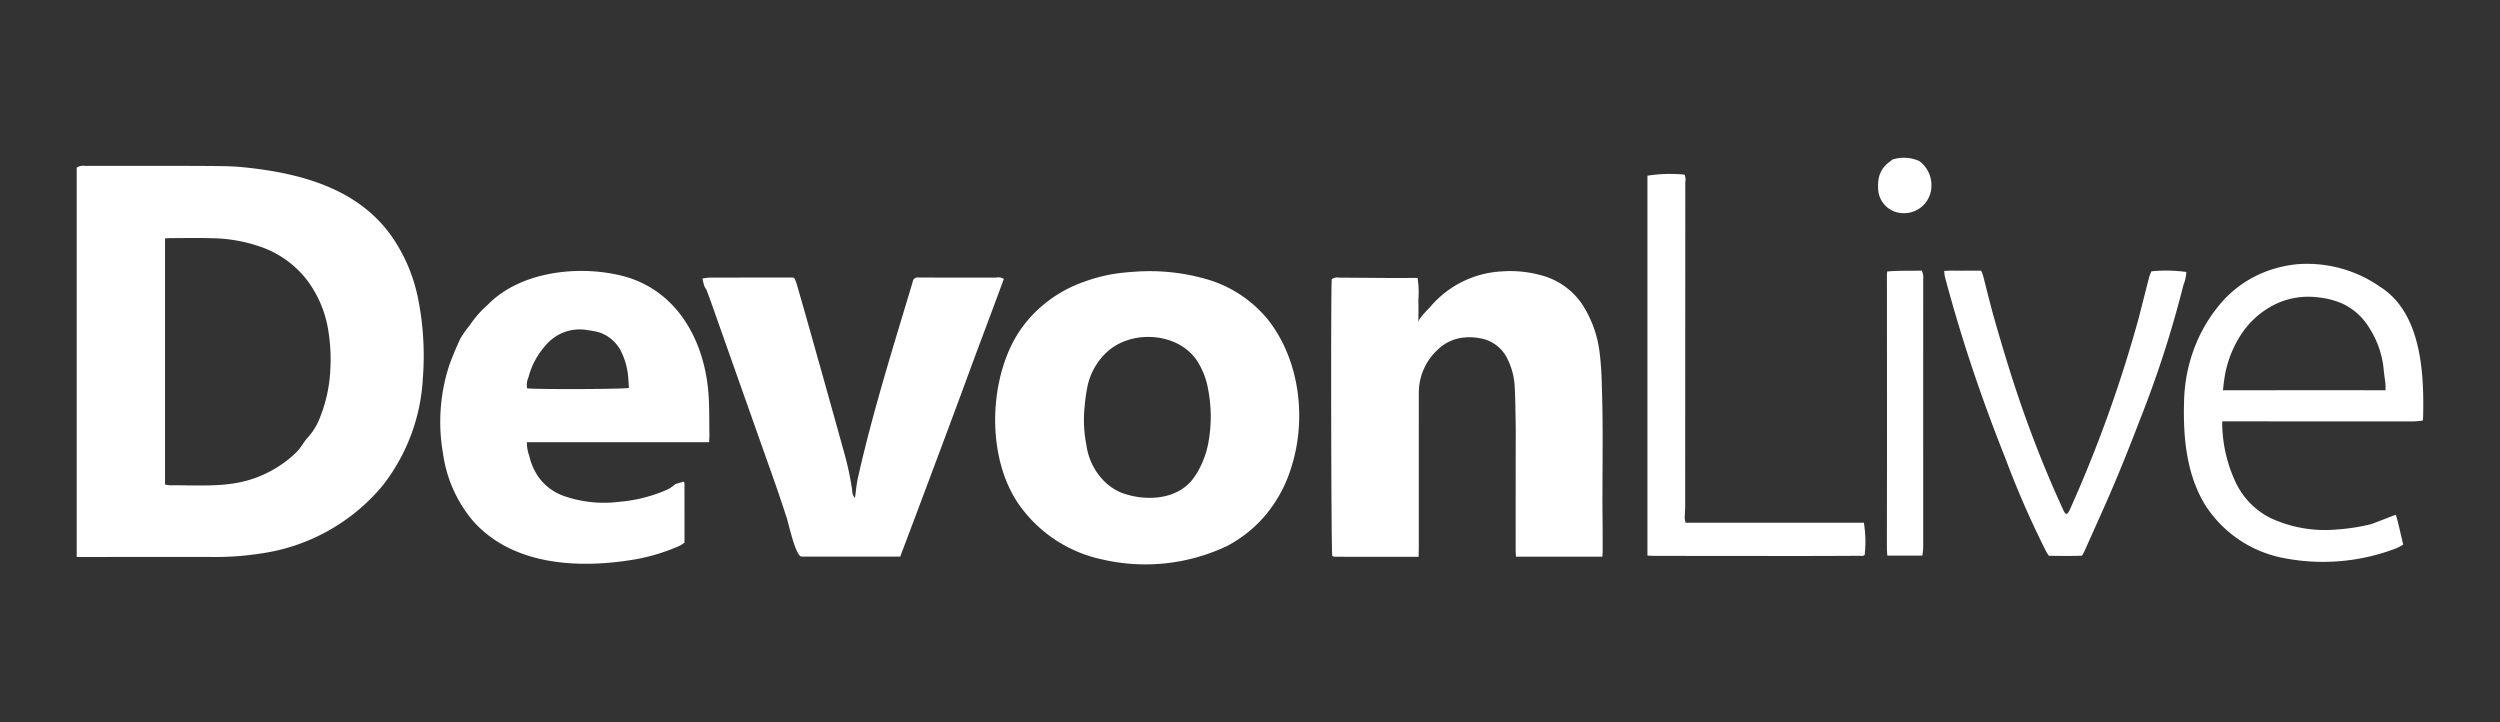
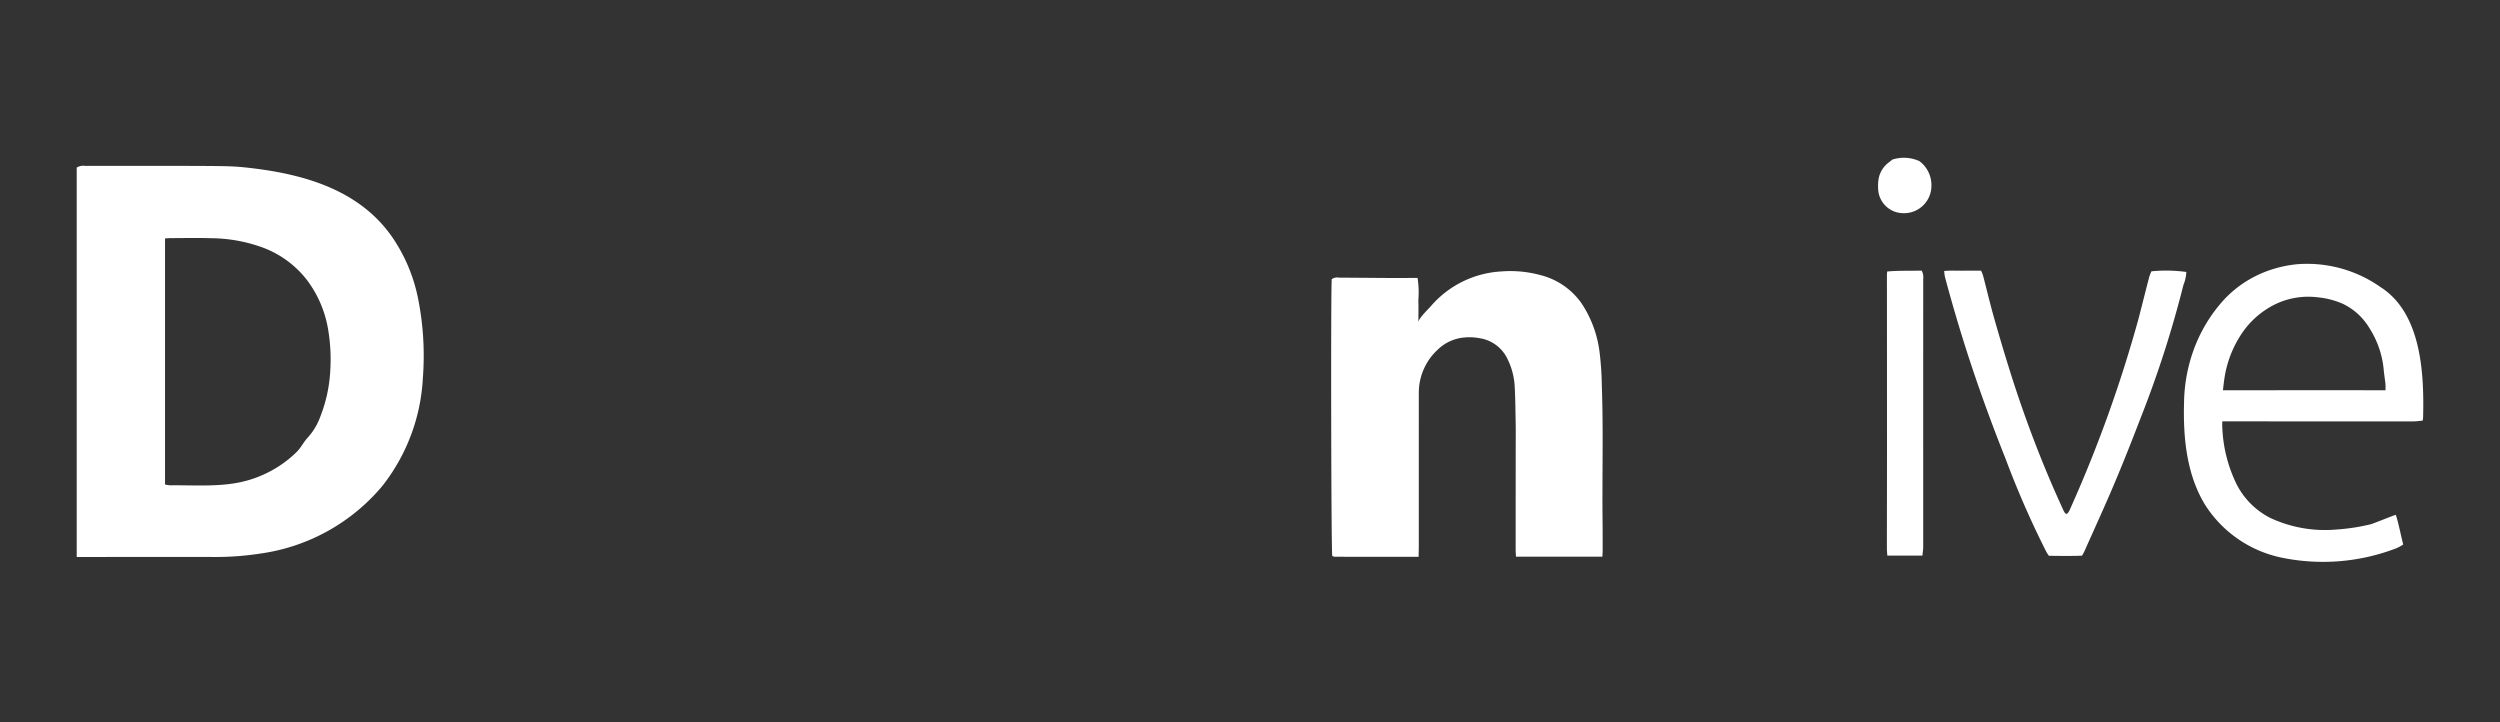
<svg xmlns="http://www.w3.org/2000/svg" id="Layer_1" data-name="Layer 1" width="277" height="80" viewBox="0 0 277 80">
  <rect x="0" y="0" width="277" height="80" fill="#333333" stroke="none" />
  <defs>
    <style>.cls-1{fill:#fff;}</style>
  </defs>
  <path class="cls-1" d="M8.5,61.714V18.564a1.458,1.458,0,0,1,.971-.182q4.154-.007,8.308-.002c2.082.002,4.165-.003,6.246.02.998.011,2,.033,2.991.135,6.198.638,12.671,2.298,16.444,7.74a18.372,18.372,0,0,1,2.819,6.589,32.307,32.307,0,0,1,.572,9.044A21.076,21.076,0,0,1,42.39,53.812a21.473,21.473,0,0,1-13.561,7.525,32.338,32.338,0,0,1-5.279.375c-4.747-.013-9.495,0-14.242.002Zm9.785-8.03a4.01,4.01,0,0,0,.601.089c2.714-.033,5.627.22,8.275-.47a12.843,12.843,0,0,0,3.932-1.773A12.318,12.318,0,0,0,32.866,50.08c.516-.51.783-1.129,1.273-1.644a6.946,6.946,0,0,0,1.35-2.269A16.195,16.195,0,0,0,36.6,40.961a19.56,19.56,0,0,0-.206-4.22,12.498,12.498,0,0,0-2.396-5.732A11.047,11.047,0,0,0,29.26,27.484a16.99,16.99,0,0,0-5.905-1.09c-1.497-.05-2.997-.012-4.496-.01-.182,0-.364.022-.574.036Z" />
-   <path class="cls-1" d="M133.361,30.843a13.636,13.636,0,0,1,7.248,4.726c3.494,4.571,4.194,11.138,2.363,16.532a14.956,14.956,0,0,1-3,5.261,14.359,14.359,0,0,1-4.003,3.13,21.132,21.132,0,0,1-13.853,1.491,15.093,15.093,0,0,1-9.34-6.261c-3.229-4.837-3.207-12.321-.715-17.459a13.507,13.507,0,0,1,3.38-4.353,14.474,14.474,0,0,1,4.727-2.708,18.35,18.35,0,0,1,3.307-.863c.758-.115,1.525-.187,2.291-.235A22.624,22.624,0,0,1,133.361,30.843Zm-.653,21.422a10.26,10.26,0,0,0,1.244-3.595,15.862,15.862,0,0,0-.089-5.514,8.392,8.392,0,0,0-1.323-3.324c-2.092-2.916-6.83-3.291-9.596-1.083a7.177,7.177,0,0,0-2.457,4.088,18.849,18.849,0,0,0-.299,2.09,14.185,14.185,0,0,0,.178,4.338,7.042,7.042,0,0,0,1.934,4.005,5.76,5.76,0,0,0,1.986,1.335c2.585.957,6.091.82,7.883-1.532A7.944,7.944,0,0,0,132.707,52.265Z" />
  <path class="cls-1" d="M177.545,61.682H167.97c-.013-.287-.035-.548-.035-.809q0-5.773.006-11.547c.001-.77.012-1.54-.002-2.309-.024-1.351-.036-2.703-.103-4.052a7.738,7.738,0,0,0-.8-3.176,4.092,4.092,0,0,0-3.124-2.321,5.968,5.968,0,0,0-2.043-.026,4.841,4.841,0,0,0-2.618,1.344,6.481,6.481,0,0,0-2.047,4.727q-.002,8.453-.001,16.907c0,.41-.013.82-.021,1.273-3.144,0-6.222.001-9.3-.004a.849.849,0,0,1-.268-.092c-.12-.512-.17-28.718-.061-30.662a1.059,1.059,0,0,1,.818-.172c1.853.009,3.705.028,5.557.038.812.005,1.625-.002,2.437-.003.225,0,.45,0,.701,0a10.459,10.459,0,0,1,.087,2.457c.026.788.006,1.578.006,2.453,0-.429,1.137-1.491,1.42-1.83a11.118,11.118,0,0,1,7.79-3.804,12.605,12.605,0,0,1,4.199.378,7.931,7.931,0,0,1,4.648,3.13,12.503,12.503,0,0,1,2.015,5.429,33.292,33.292,0,0,1,.248,3.663c.185,5.008.03,10.018.085,15.026.012,1.103.01,2.205.01,3.308C177.574,61.209,177.557,61.413,177.545,61.682Z" />
-   <path class="cls-1" d="M78.578,48.997H58.381a3.962,3.962,0,0,0,.243,1.448,6.88,6.88,0,0,0,1.059,2.435A5.867,5.867,0,0,0,62.49,54.96a13.468,13.468,0,0,0,6.143.638,16.572,16.572,0,0,0,4.48-1.014,10.539,10.539,0,0,0,1.029-.44,6.13,6.13,0,0,0,.707-.515l.905-.264c.034.064.085.117.085.17.004,2.182.003,4.364.003,6.575a2.822,2.822,0,0,1-.457.323,21.181,21.181,0,0,1-5.044,1.552c-6.16,1.041-13.583.724-17.996-4.342a14.689,14.689,0,0,1-3.27-7.477,20.091,20.091,0,0,1,.79-9.946c.362-.916.721-1.838,1.155-2.721a10.161,10.161,0,0,1,.957-1.361c.06-.084.13-.164.181-.253a11.302,11.302,0,0,1,1.88-2.112c3.594-3.694,10.009-4.411,14.797-3.235,6.15,1.51,9.224,7.168,9.665,13.086.108,1.452.076,2.902.1,4.352C78.607,48.283,78.588,48.59,78.578,48.997ZM69.682,42.98c-.023-.35-.041-.715-.071-1.079a7.806,7.806,0,0,0-.67-2.703,4.232,4.232,0,0,0-2.518-2.362,9.467,9.467,0,0,0-1.339-.261,4.885,4.885,0,0,0-4.596,1.661,8.377,8.377,0,0,0-1.936,3.584,1.976,1.976,0,0,0-.147,1.203C59.059,43.158,69.107,43.133,69.682,42.98Z" />
-   <path class="cls-1" d="M94.73,55.185c.11-.777.165-1.518.326-2.235,1.639-7.306,3.922-14.538,6.073-21.721a.542.542,0,0,1,.664-.48c2.862.012,5.725.009,8.587.009a1.111,1.111,0,0,1,.841.149c-1.235,3.406-2.545,6.798-3.795,10.212-1.261,3.445-2.549,6.88-3.834,10.315q-1.915,5.12-3.846,10.237H88.814c-.646,0-1.439-3.643-1.615-4.192-.702-2.186-1.456-4.355-2.234-6.515q-1.701-4.808-3.401-9.617-1.233-3.49-2.465-6.98c-.256-.723-.514-1.446-.784-2.164-.07-.186-.218-.343-.284-.53a8.026,8.026,0,0,1-.195-.81,5.768,5.768,0,0,1,.731-.102q4.624-.011,9.248-.007a1.053,1.053,0,0,1,.191.053,4.68,4.68,0,0,1,.241.568q.659,2.266,1.3,4.537,1.181,4.186,2.352,8.374.879,3.14,1.751,6.283a33.357,33.357,0,0,1,.775,3.771A1.254,1.254,0,0,0,94.73,55.185Z" />
  <path class="cls-1" d="M251.751,29.846a13.196,13.196,0,0,1,2.815-.573,14.131,14.131,0,0,1,9.184,2.528c4.57,2.905,4.849,9.64,4.731,14.441-.003.101-.025.2-.046.36-.34.031-.664.087-.988.087q-9.996.004-19.991-.003c-.392,0-.785,0-1.227,0,0,.26-.015.482.002.702a15.701,15.701,0,0,0,1.593,6.284,8.492,8.492,0,0,0,3.734,3.718,14.302,14.302,0,0,0,7.33,1.28,22.666,22.666,0,0,0,3.78-.578c.274-.065,2.779-1.091,2.794-1.044.331,1.062.525,2.154.815,3.282a5.732,5.732,0,0,1-.705.395,22.653,22.653,0,0,1-12.83,1.048,13.232,13.232,0,0,1-8.364-5.755c-2.093-3.347-2.491-7.493-2.387-11.351a17.914,17.914,0,0,1,1.029-5.797,16.684,16.684,0,0,1,3.451-5.722A12.44,12.44,0,0,1,251.751,29.846Zm12.563,13.398c0-.284.018-.489-.004-.69-.055-.515-.144-1.028-.191-1.544a10.278,10.278,0,0,0-1.561-4.612,6.932,6.932,0,0,0-2.93-2.717,8.991,8.991,0,0,0-2.817-.738,8.459,8.459,0,0,0-4.562.696,9.526,9.526,0,0,0-4.077,3.648,12.056,12.056,0,0,0-1.714,4.7c-.061.382-.097.767-.157,1.252C252.332,43.243,258.279,43.225,264.314,43.244Z" />
-   <path class="cls-1" d="M182.536,61.561V19.469a15.938,15.938,0,0,1,4.107-.119,1.407,1.407,0,0,1,.087.834c.005,2.87-.002,5.74-.003,8.61q-.006,13.695-.011,27.391c0,.413-.047.827-.049,1.241a2.446,2.446,0,0,0,.102.492h19.748a13.251,13.251,0,0,1,.091,3.564c-.19.17-.431.098-.648.099q-3.217.02-6.434.022-8.089-.002-16.178-.013C183.084,61.59,182.82,61.572,182.536,61.561Z" />
  <path class="cls-1" d="M219.087,42.429q-2.002-5.798-3.582-11.727a5.715,5.715,0,0,1-.09-.675c.706-.07,1.367-.027,2.025-.033.665-.006,1.331-.001,2.064-.001a4.297,4.297,0,0,1,.217.537c.404,1.541.77,3.092,1.203,4.625q.854,3.017,1.793,6.01,1.379,4.396,3.061,8.689.828,2.11,1.731,4.189.452,1.039.922,2.069c.331.727.513,1.275.945.273a146.957,146.957,0,0,0,7.582-21.102c.394-1.525.774-3.054,1.171-4.578a5.354,5.354,0,0,1,.252-.644,16.487,16.487,0,0,1,3.861.073,4.15,4.15,0,0,1-.314,1.426,119.439,119.439,0,0,1-4.719,14.683c-.944,2.457-1.91,4.907-2.934,7.331-1.065,2.521-2.21,5.009-3.323,7.51-.066.149-.155.289-.26.483-1.218.05-2.438.026-3.677.015-.1-.155-.199-.286-.275-.428a100.927,100.927,0,0,1-4.527-10.339Q220.553,46.661,219.087,42.429Z" />
-   <path class="cls-1" d="M209.097,30.083c1.298-.118,2.557-.068,3.818-.099a1.47,1.47,0,0,1,.178.916q-.001,4.556-.003,9.111.001,10.297.001,20.594c0,.305-.054.61-.086.953h-3.89c-.017-.282-.047-.542-.047-.803.002-3.557.012-7.114.012-10.671q0-9.798-.008-19.596C209.072,30.385,209.084,30.283,209.097,30.083Z" />
+   <path class="cls-1" d="M209.097,30.083c1.298-.118,2.557-.068,3.818-.099a1.47,1.47,0,0,1,.178.916q-.001,4.556-.003,9.111.001,10.297.001,20.594c0,.305-.054.61-.086.953h-3.89c-.017-.282-.047-.542-.047-.803.002-3.557.012-7.114.012-10.671q0-9.798-.008-19.596C209.072,30.385,209.084,30.283,209.097,30.083" />
  <path class="cls-1" d="M212.676,17.856A3.314,3.314,0,0,1,214,20.634a3.029,3.029,0,0,1-3.199,2.983,2.79,2.79,0,0,1-2.704-2.719,5.125,5.125,0,0,1,.046-1.055,2.927,2.927,0,0,1,1.201-1.895c.11-.08.211-.173.318-.261A4.144,4.144,0,0,1,212.676,17.856Z" />
</svg>